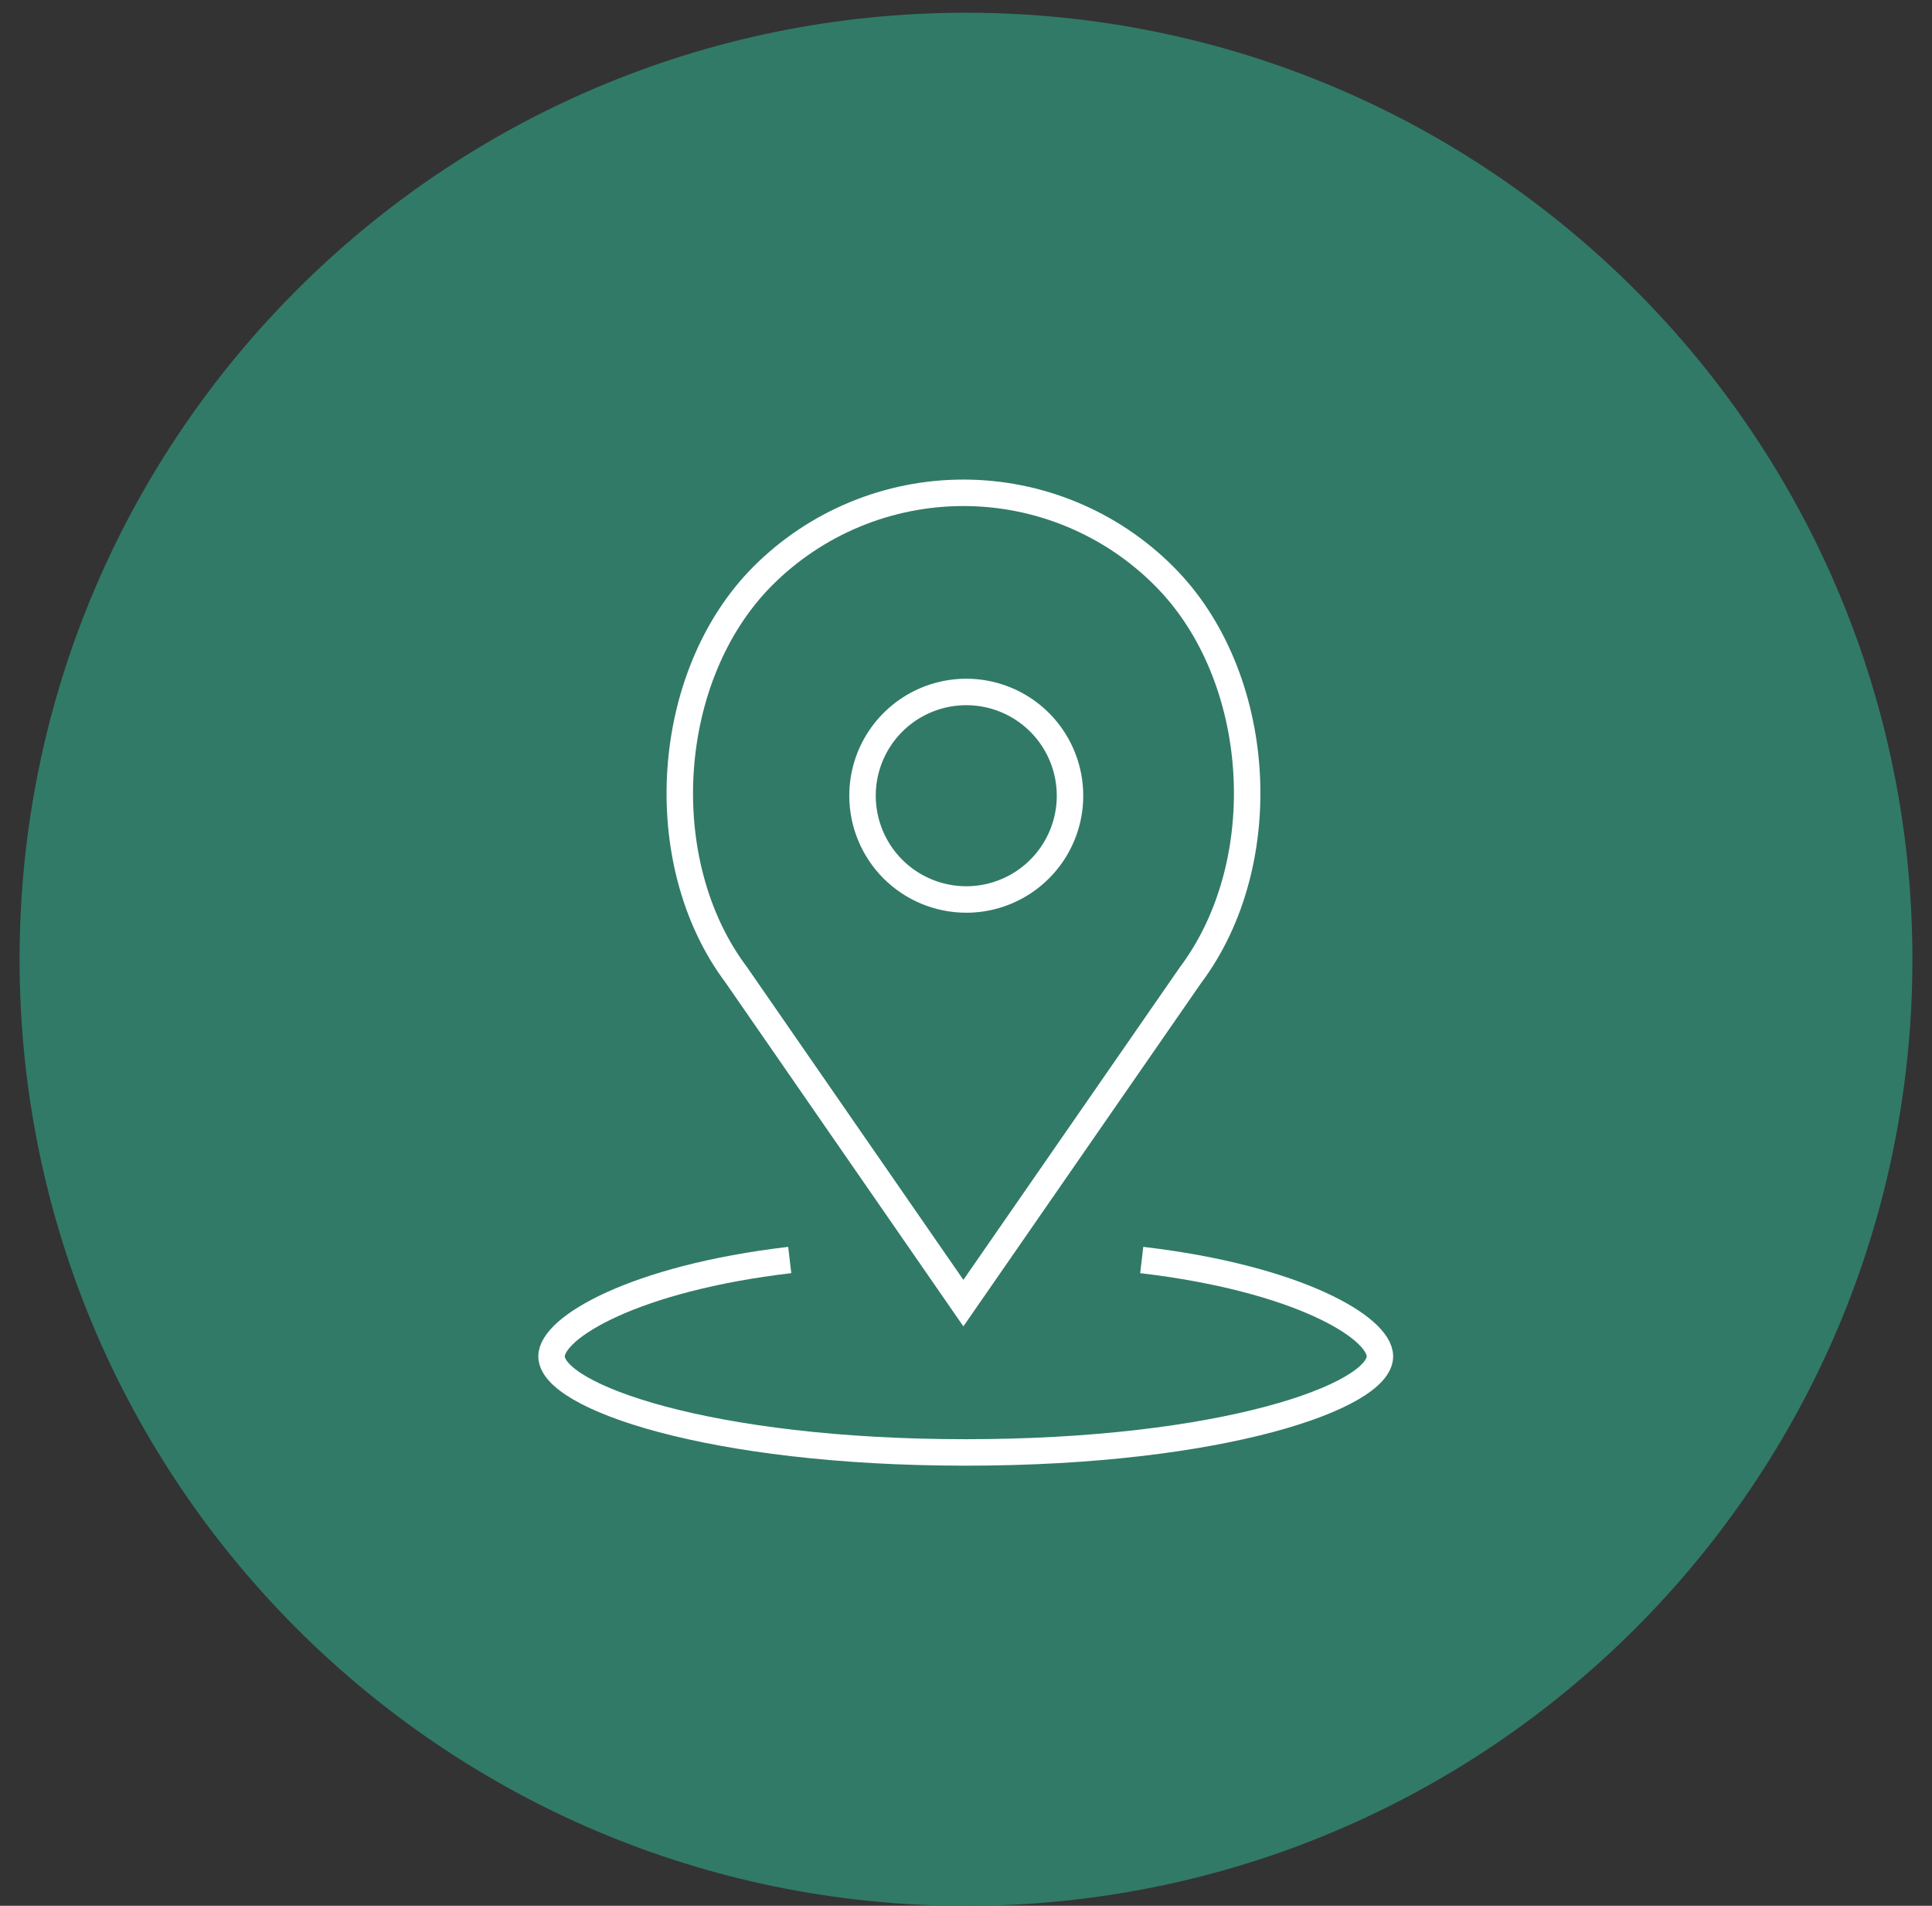
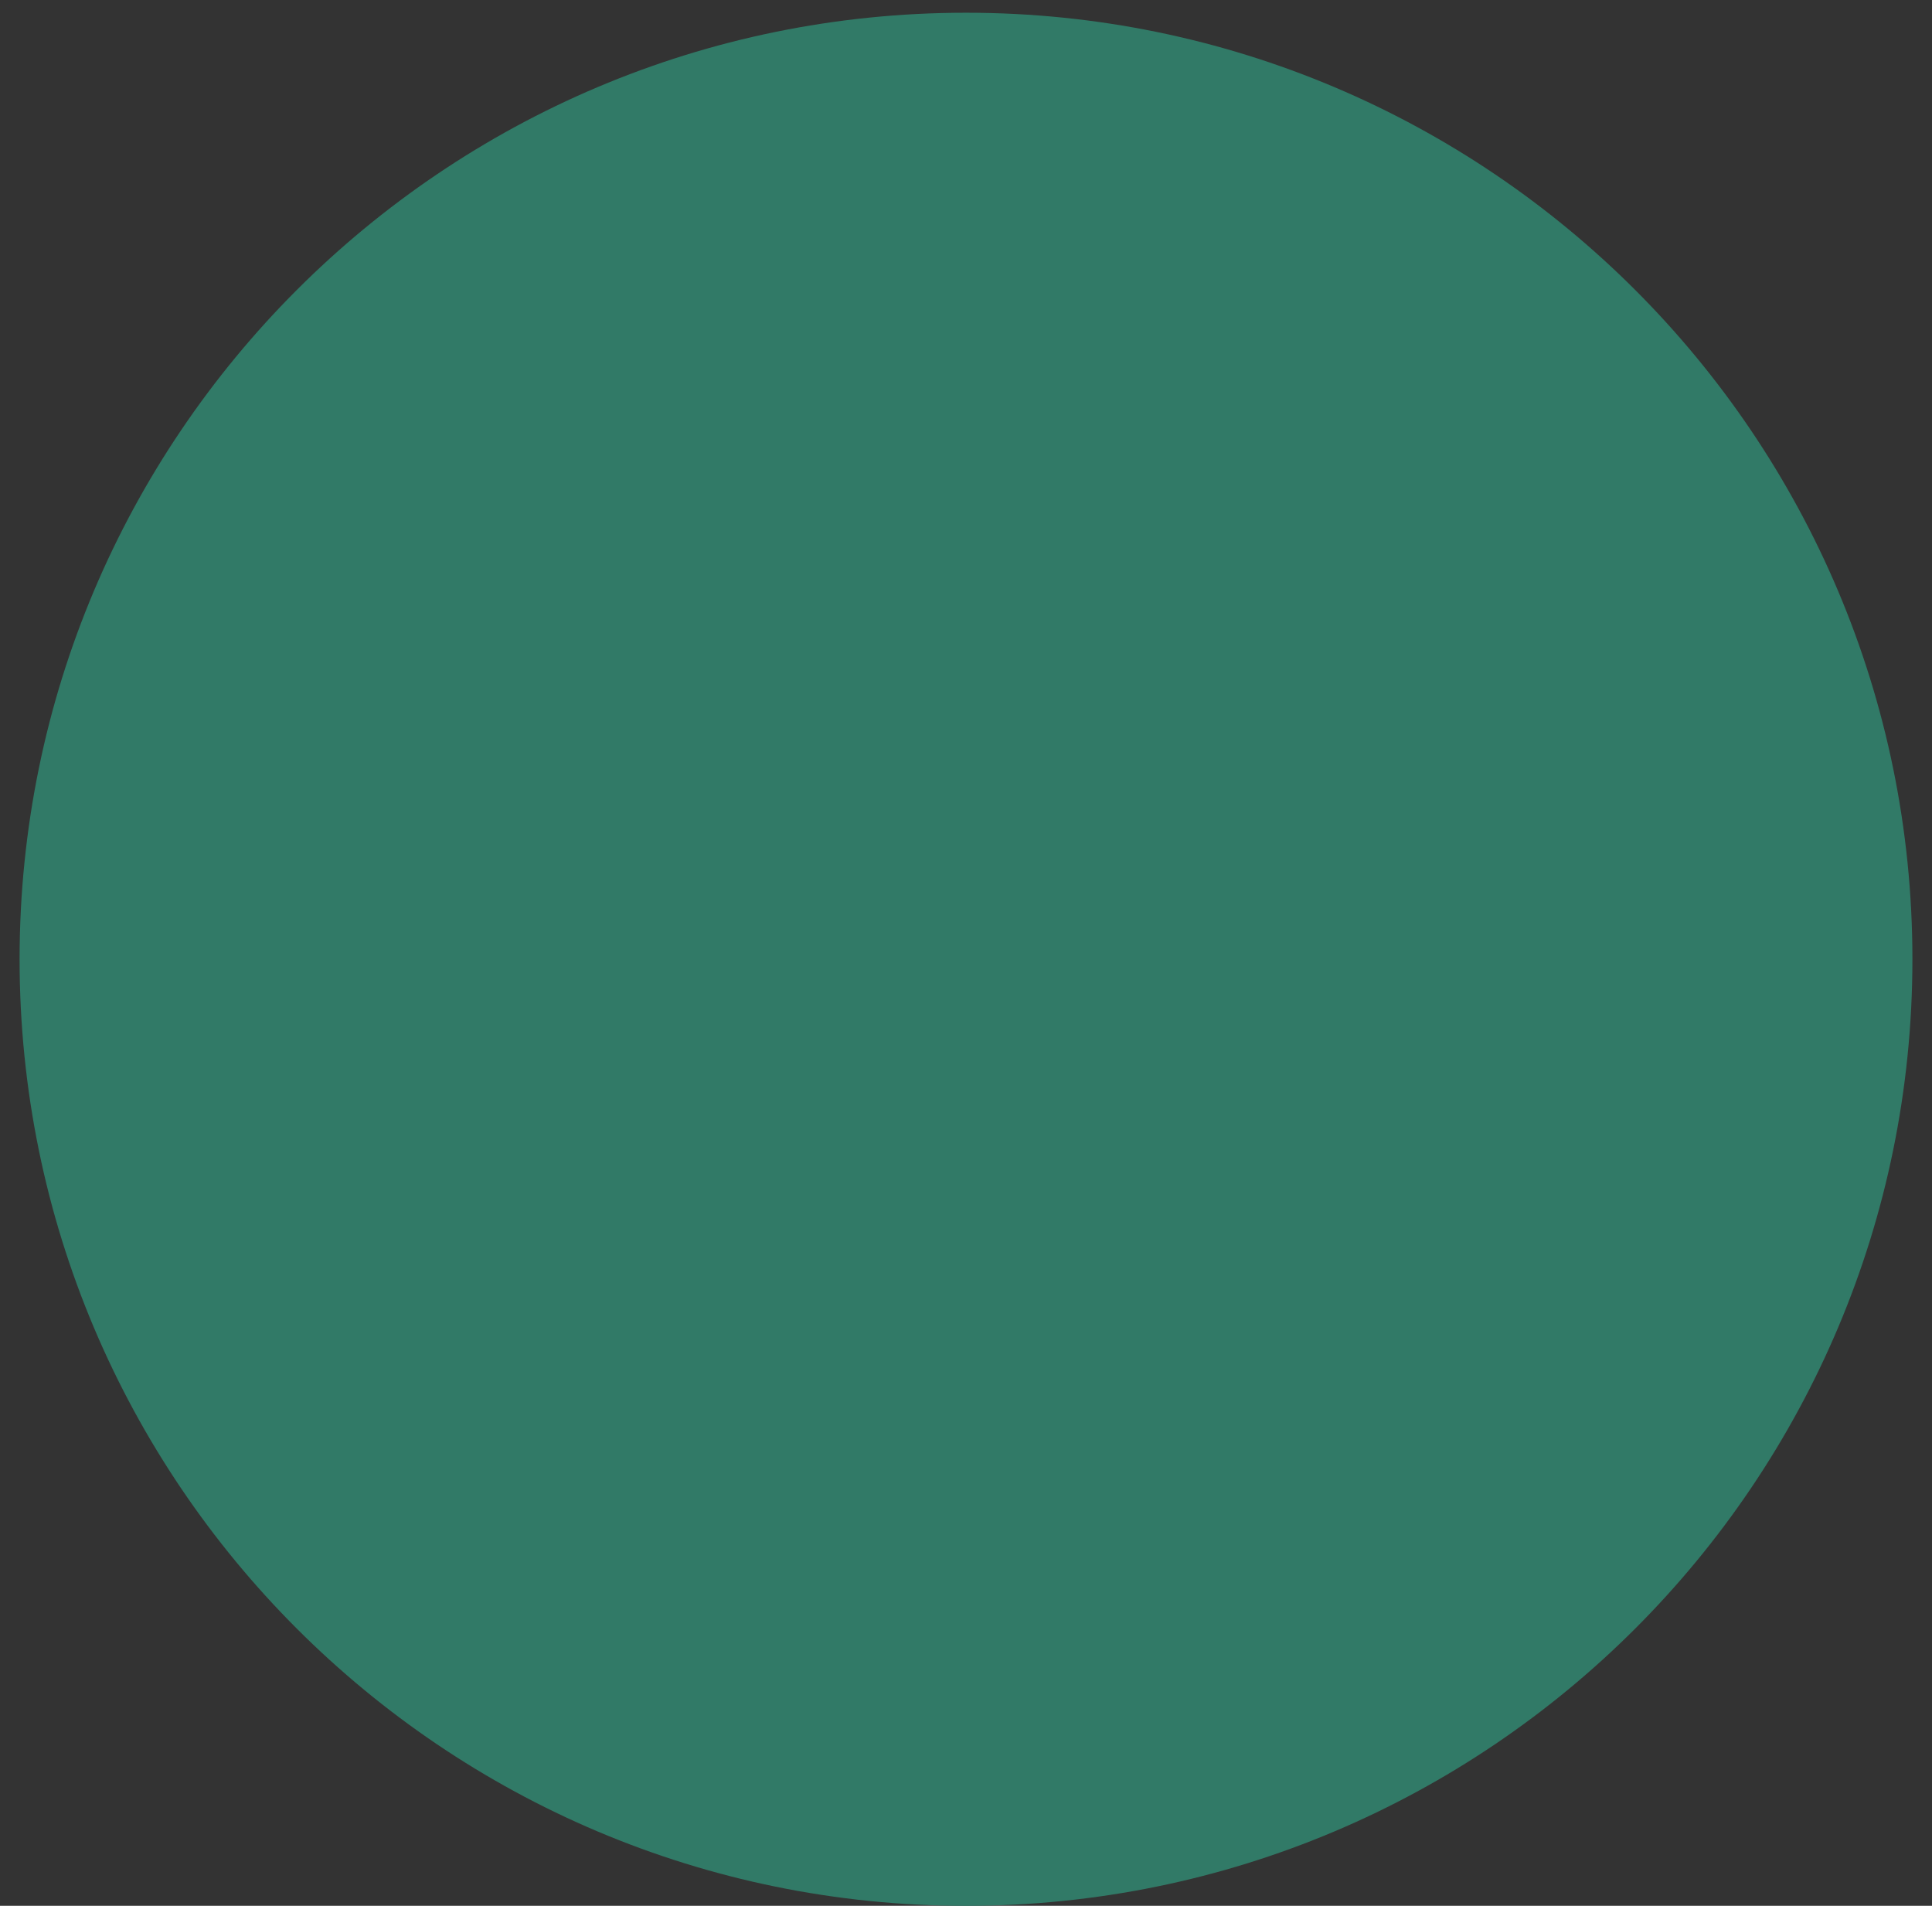
<svg xmlns="http://www.w3.org/2000/svg" width="73" height="72" viewBox="0 0 73 72" fill="none">
  <rect x="0" y="0" width="73" height="72" fill="#333333" stroke="none" />
  <path d="M36.5 72.001C56.25 72.001 72.26 55.991 72.26 36.241C72.26 16.492 56.25 0.481 36.5 0.481C16.75 0.481 0.74 16.492 0.74 36.241C0.74 55.991 16.75 72.001 36.5 72.001Z" fill="#317A67" />
-   <path d="M36.5 33.982C37.276 33.984 38.035 33.755 38.681 33.325C39.328 32.895 39.832 32.283 40.13 31.566C40.428 30.85 40.506 30.061 40.355 29.299C40.204 28.538 39.831 27.839 39.282 27.29C38.733 26.741 38.033 26.367 37.272 26.216C36.511 26.066 35.722 26.144 35.005 26.442C34.288 26.74 33.676 27.244 33.246 27.89C32.816 28.536 32.588 29.295 32.59 30.072C32.593 31.108 33.005 32.101 33.738 32.834C34.471 33.566 35.464 33.979 36.5 33.982Z" stroke="white" stroke-miterlimit="10" />
-   <path d="M36.401 49.231L44.981 36.842C48.201 32.551 47.731 25.502 43.981 21.762C42.986 20.765 41.805 19.974 40.504 19.435C39.203 18.895 37.809 18.618 36.401 18.618C34.993 18.618 33.599 18.895 32.298 19.435C30.997 19.974 29.816 20.765 28.821 21.762C25.081 25.512 24.611 32.562 27.821 36.831L36.401 49.231Z" stroke="white" stroke-miterlimit="10" />
-   <path d="M43.14 47.602C49.02 48.292 52.14 50.152 52.14 51.242C52.14 52.752 46.19 54.872 36.49 54.872C26.79 54.872 20.84 52.752 20.84 51.242C20.84 50.152 23.97 48.292 29.84 47.602" stroke="white" stroke-miterlimit="10" />
</svg>